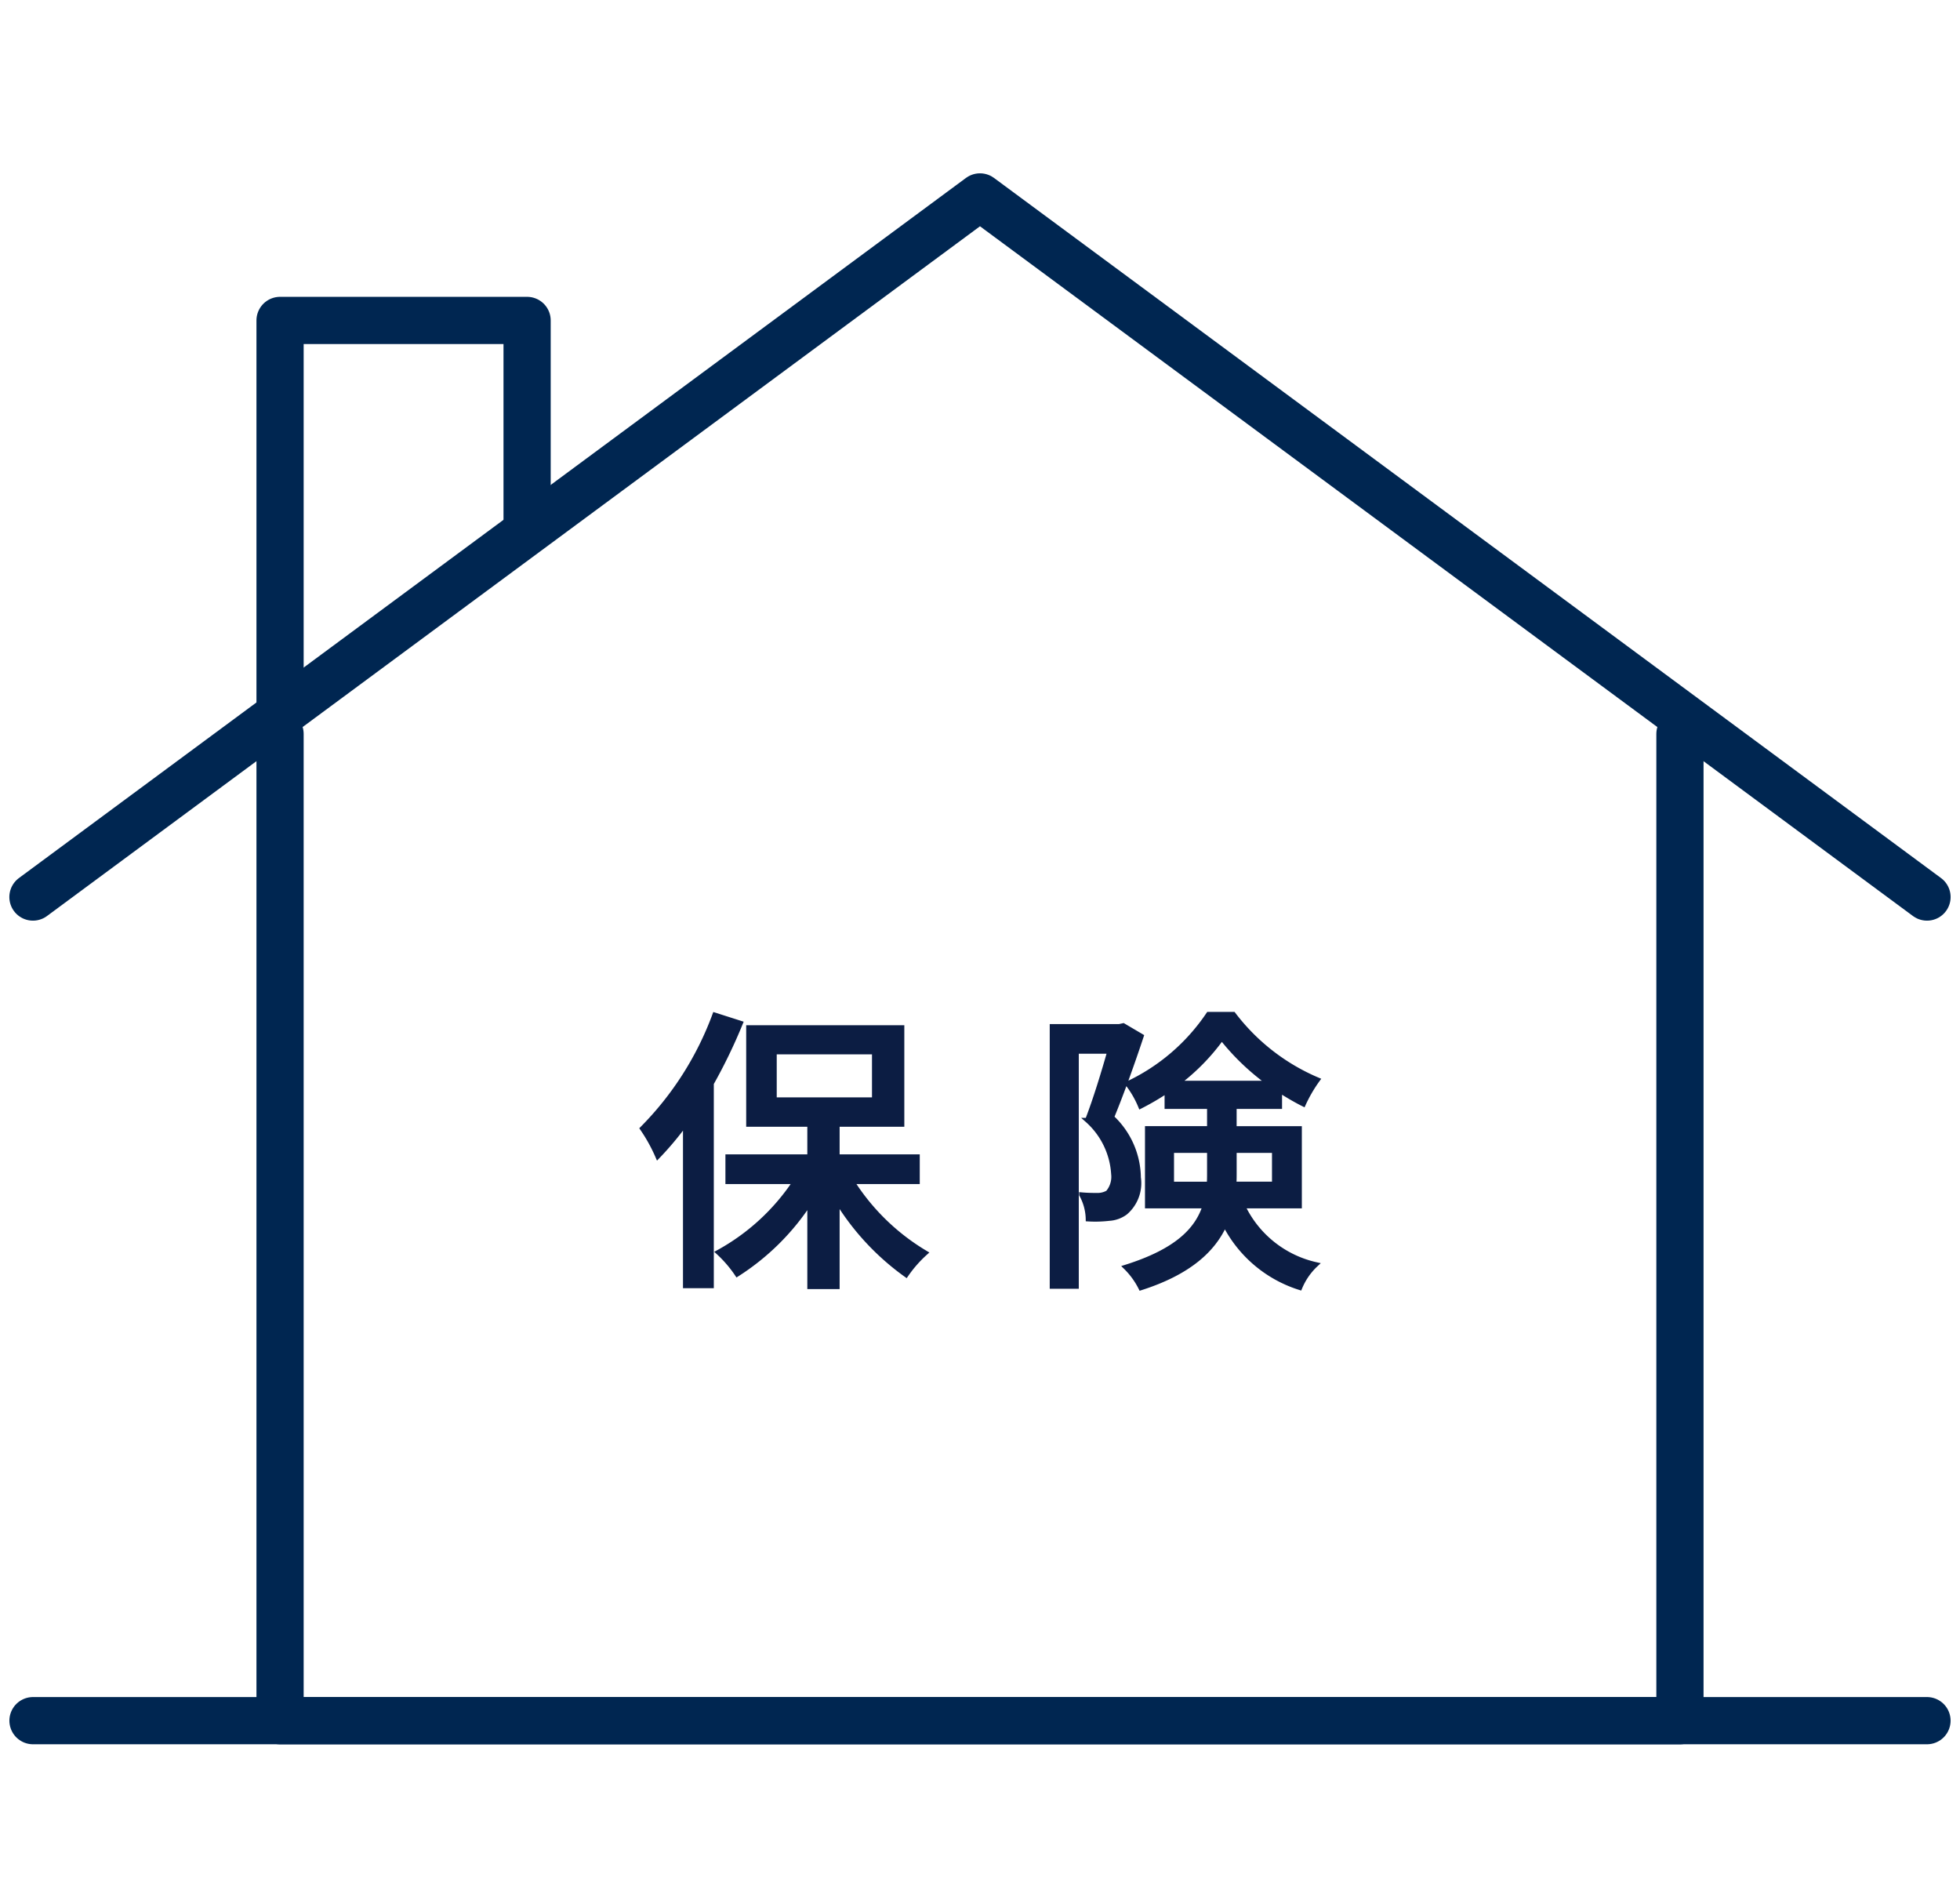
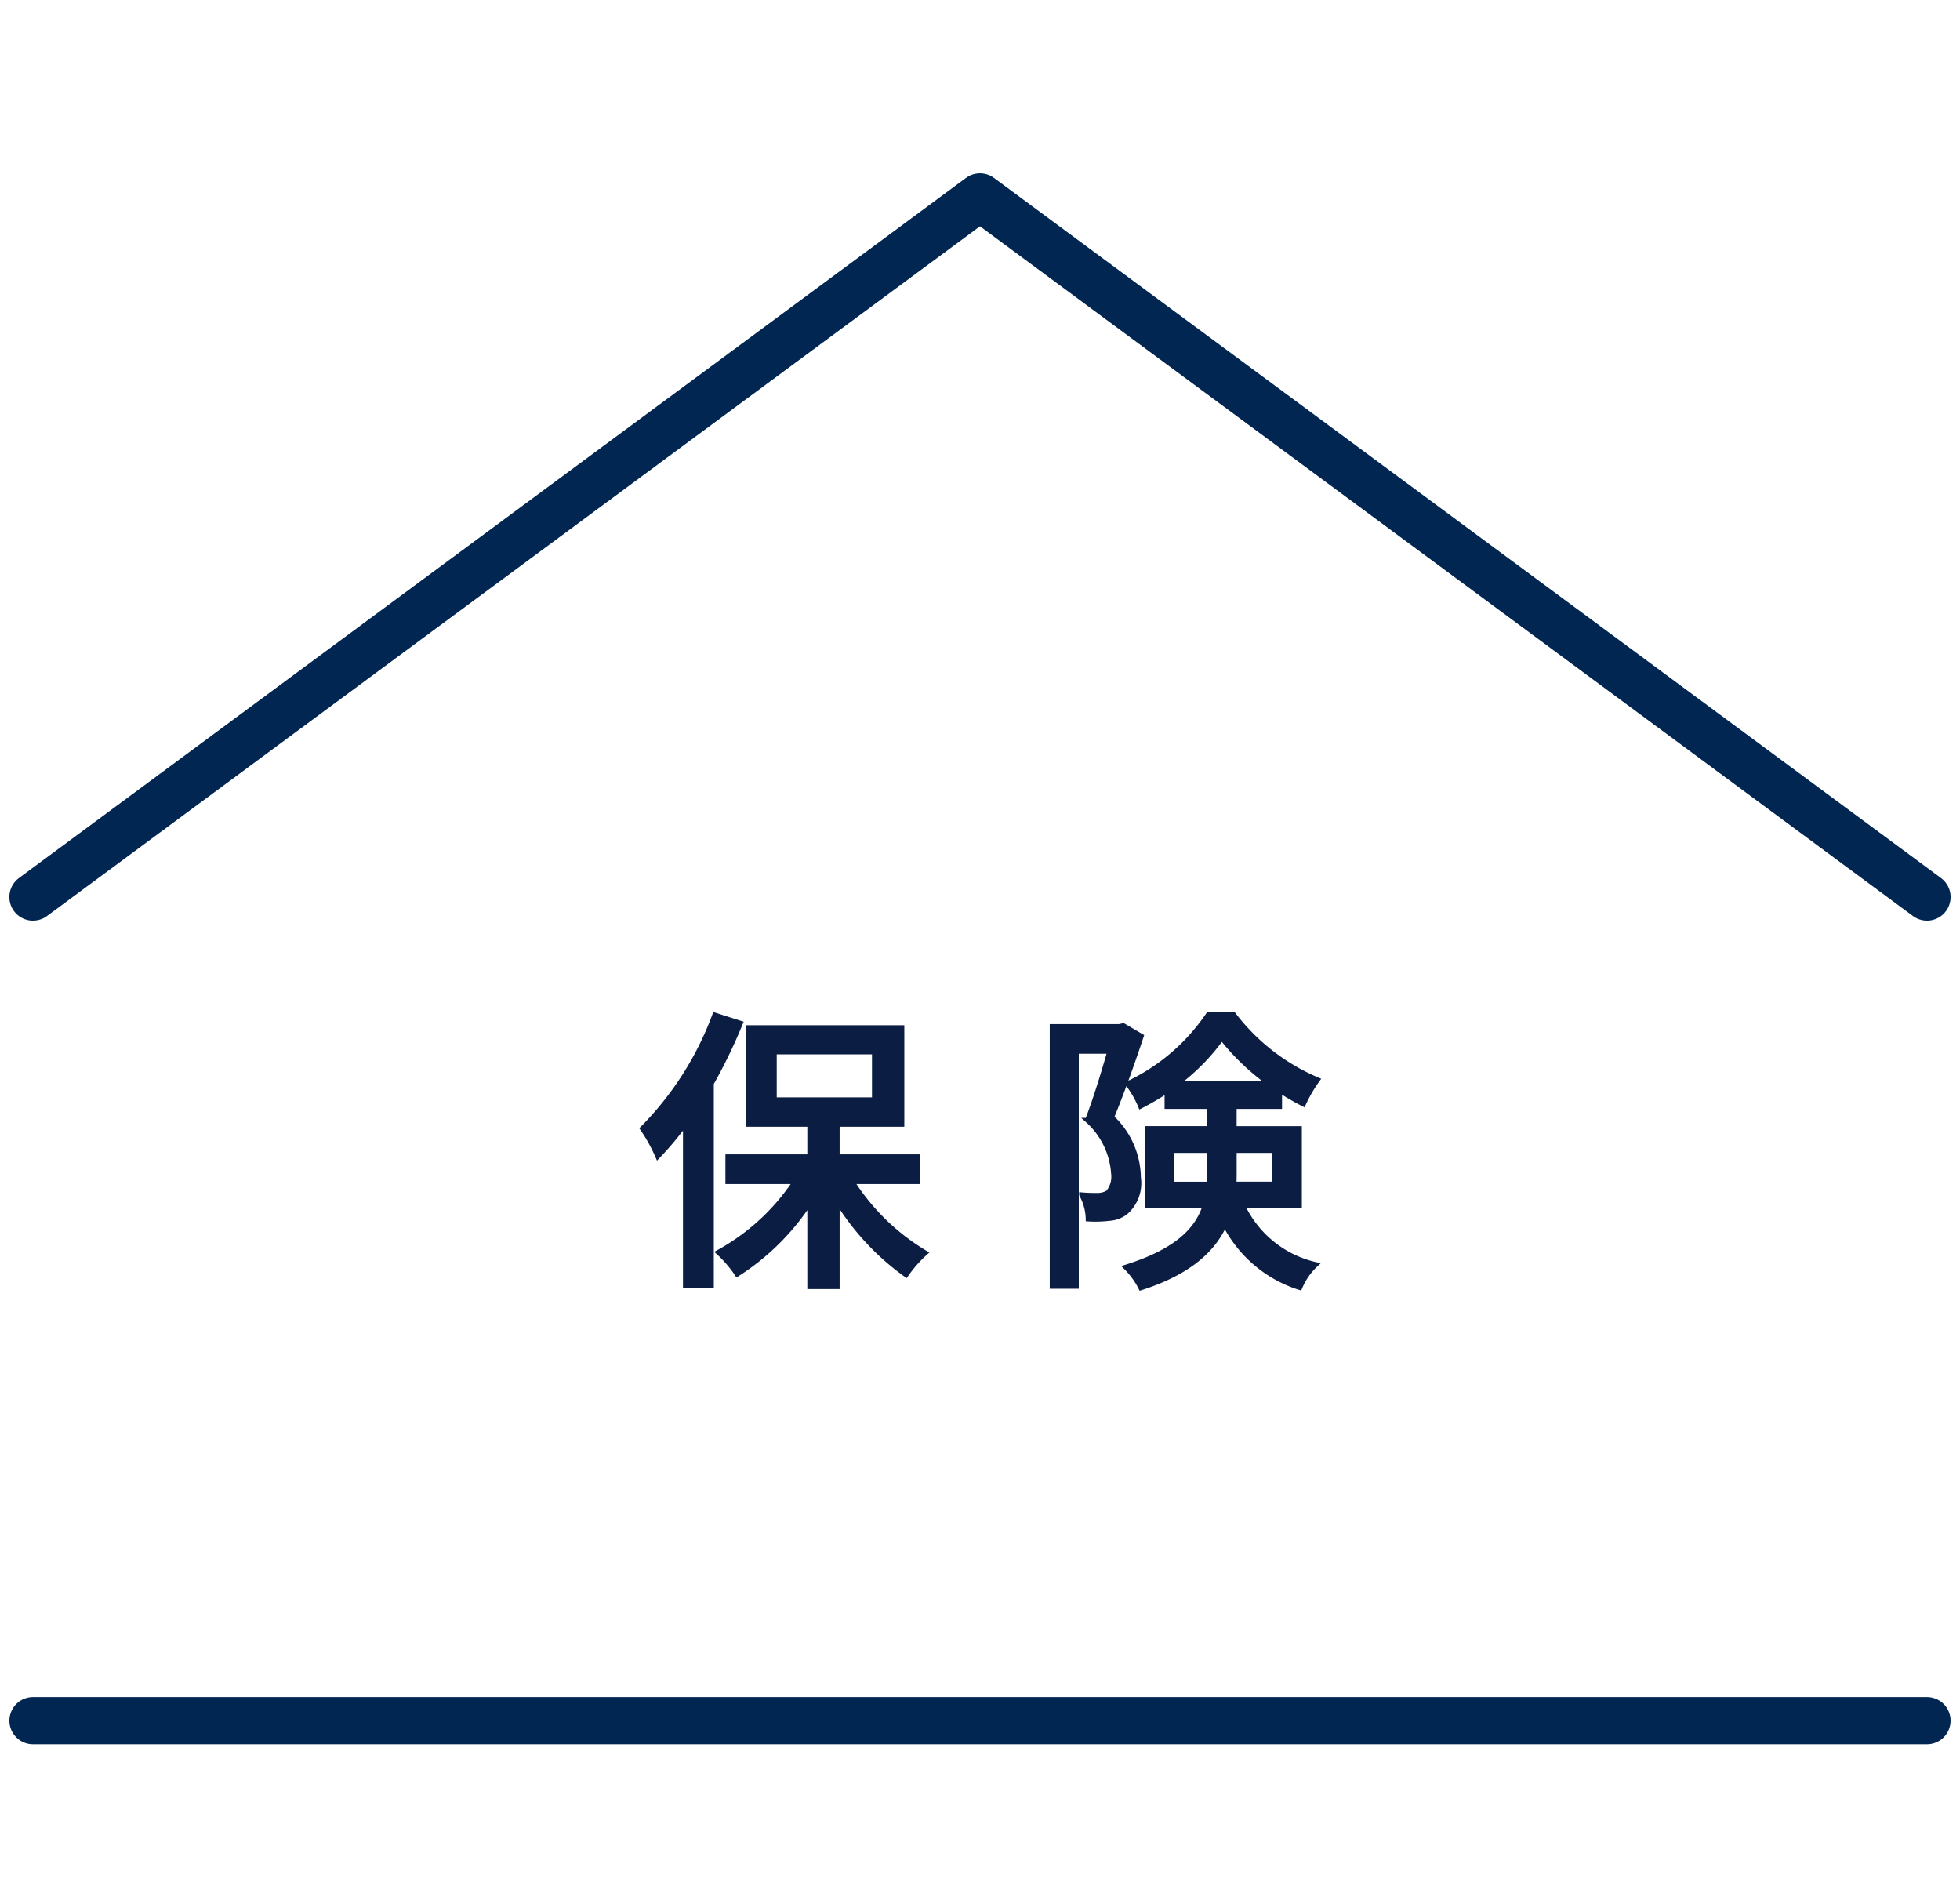
<svg xmlns="http://www.w3.org/2000/svg" width="83.045" height="80.197" viewBox="0 0 83.045 80.197">
  <g id="hoken_img03" transform="translate(1.398 0)">
    <rect id="長方形_3055" data-name="長方形 3055" width="80.248" height="80.197" transform="translate(0 0)" fill="#fff" opacity="0" />
    <g id="グループ_5526" data-name="グループ 5526" transform="translate(0 8.341)">
      <path id="パス_2796" data-name="パス 2796" d="M3.224-5A13.434,13.434,0,0,1,.156-.188,6.92,6.92,0,0,1,.81.994,13.425,13.425,0,0,0,1.979-.4V6.476H3.085V-2.1A22.653,22.653,0,0,0,4.317-4.651ZM5.751-3.431H9.987v2.024H5.751Zm6.06,5.494V1.007H8.416V-.364h2.741v-4.1h-6.5v4.1h2.59v1.37H3.777V2.063H6.631A9.218,9.218,0,0,1,3.374,5.055a5.155,5.155,0,0,1,.8.93A10.23,10.23,0,0,0,7.247,2.943v3.57H8.416V2.88a10.792,10.792,0,0,0,2.917,3.13,5.225,5.225,0,0,1,.817-.93A9.345,9.345,0,0,1,9.044,2.063ZM20.535-4.55l-.176.038H17.518V6.5h1.031V-3.456h1.408c-.251.88-.6,2.037-.943,2.917A3.311,3.311,0,0,1,20.12,1.736a1.029,1.029,0,0,1-.239.792.886.886,0,0,1-.415.113c-.176,0-.427,0-.7-.025a2.223,2.223,0,0,1,.277,1.031,5.1,5.1,0,0,0,.893-.025,1.28,1.28,0,0,0,.691-.251,1.64,1.64,0,0,0,.553-1.484A3.552,3.552,0,0,0,20.045-.665C20.473-1.7,20.95-3.042,21.3-4.1Zm2.049,6.714V.743h1.6v.943c0,.163,0,.314-.013.478ZM26.935.743V2.163h-1.71c.013-.151.013-.3.013-.453V.743Zm-4.1-2.854a8.9,8.9,0,0,0,1.873-1.911,10.053,10.053,0,0,0,2,1.911ZM28,3.094V-.188H25.237v-.93h1.924V-1.8c.339.214.679.415,1.006.578a5.986,5.986,0,0,1,.6-1.031A8.776,8.776,0,0,1,25.2-5.028H24.144a8.475,8.475,0,0,1-3.432,2.942,4.1,4.1,0,0,1,.553.955,11.258,11.258,0,0,0,1.119-.654v.666h1.8v.93H21.554V3.094h2.439C23.666,4.1,22.811,5,20.636,5.683a3.286,3.286,0,0,1,.641.88c2.049-.654,3.08-1.622,3.558-2.7a5.382,5.382,0,0,0,3.181,2.69,2.806,2.806,0,0,1,.679-.981A4.531,4.531,0,0,1,25.6,3.094Z" transform="translate(25.661 39.652)" fill="#0c1d43" stroke="#0c1d43" stroke-width="0.2" />
-       <path id="パス_2704" data-name="パス 2704" d="M66.182,13.983v41.8H6.869v-41.8" transform="translate(3.599 8.766)" fill="none" stroke="#002651" stroke-linecap="round" stroke-linejoin="round" stroke-width="2" />
      <path id="パス_2705" data-name="パス 2705" d="M.8,30.457,40.926.8,81.051,30.457" transform="translate(-0.802 -0.799)" fill="none" stroke="#002651" stroke-linecap="round" stroke-linejoin="round" stroke-width="2" />
-       <path id="パス_2706" data-name="パス 2706" d="M6.869,20.549V3.832H17.336v9" transform="translate(3.599 1.401)" fill="none" stroke="#002651" stroke-linejoin="round" stroke-width="2" />
      <line id="線_65" data-name="線 65" x1="80.248" transform="translate(0 64.547)" fill="none" stroke="#002651" stroke-linecap="round" stroke-linejoin="round" stroke-width="2" />
    </g>
  </g>
</svg>